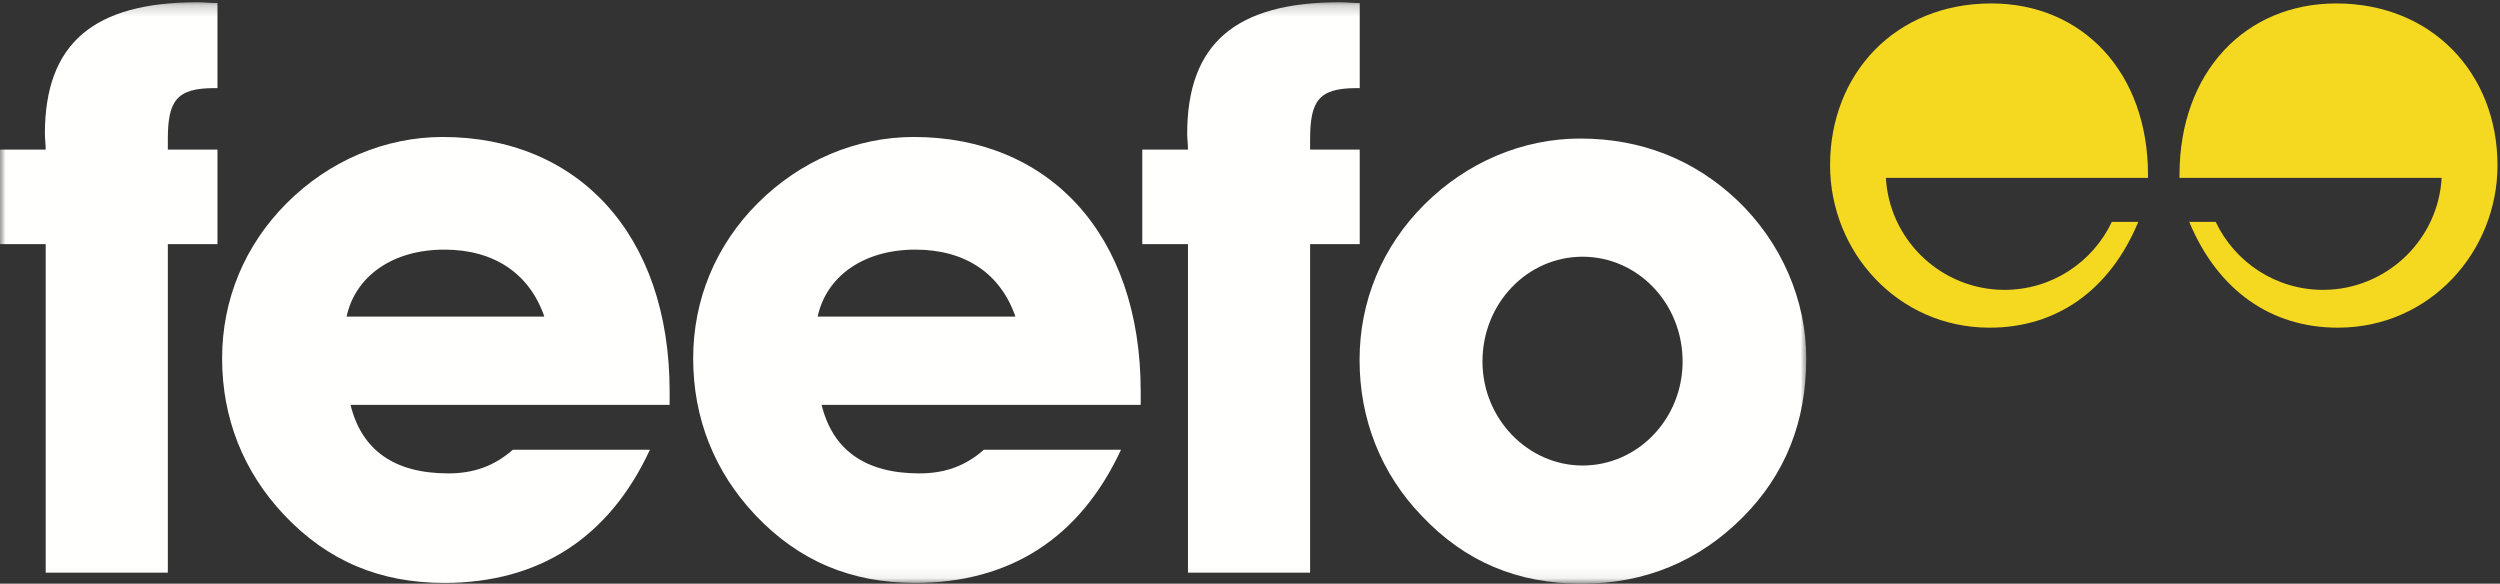
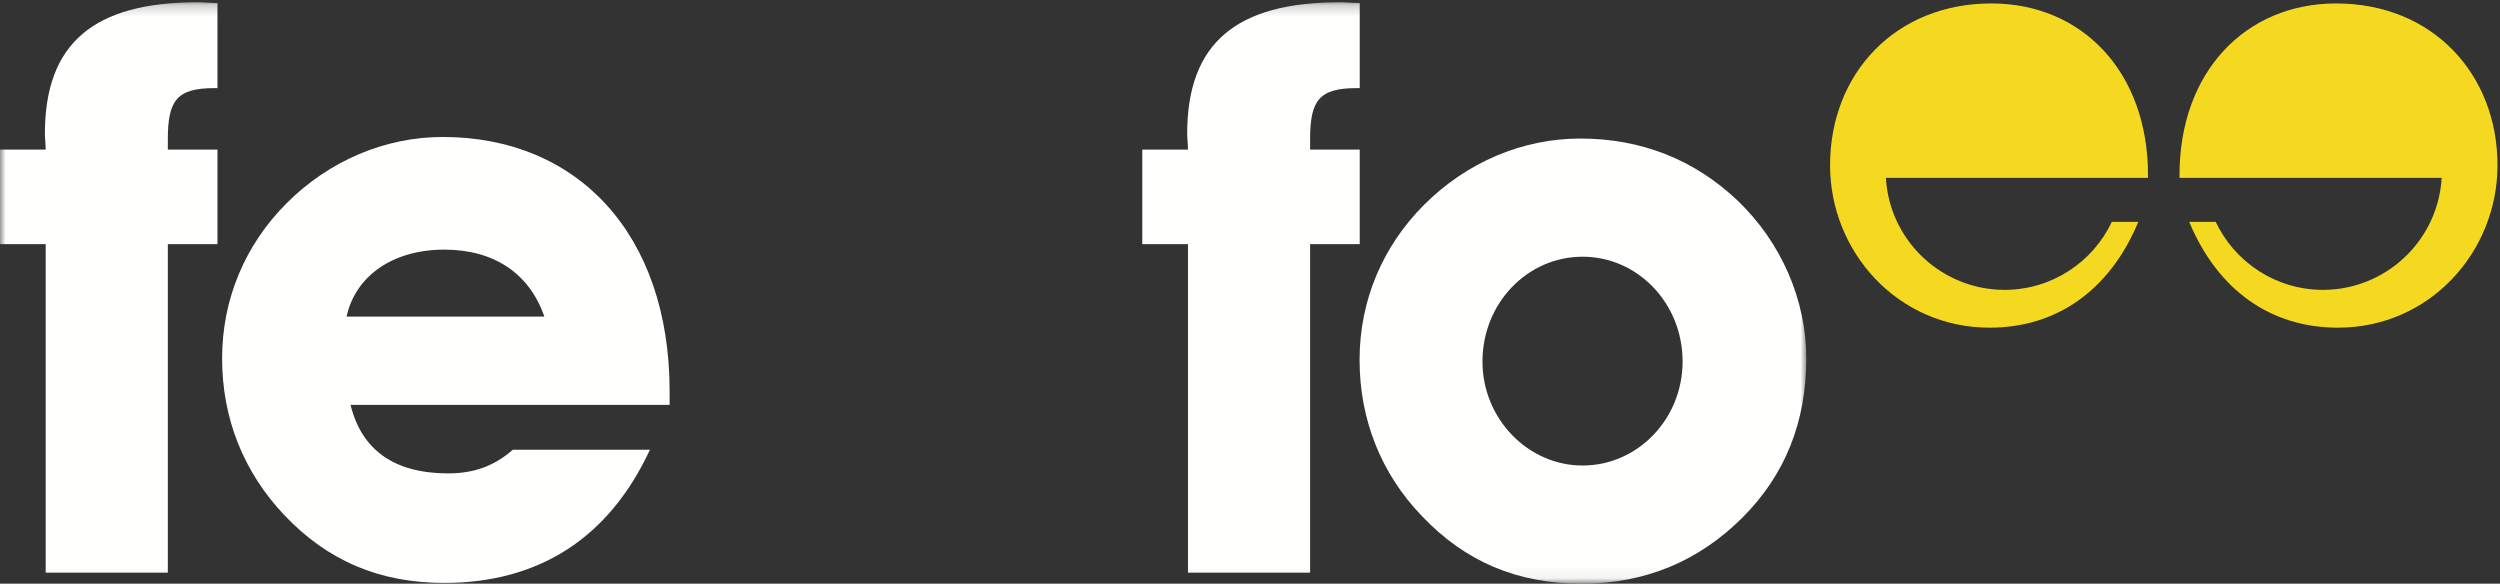
<svg xmlns="http://www.w3.org/2000/svg" xmlns:xlink="http://www.w3.org/1999/xlink" width="227px" height="53px" viewBox="0 0 227 53" version="1.1">
  <rect x="0" y="0" width="227" height="53" fill="#333333" stroke="none" />
  <title>Group</title>
  <desc>Created with Sketch.</desc>
  <defs>
    <polygon id="path-1" points="0 0.205 164.01 0.205 164.01 52.94 0 52.94" />
  </defs>
  <g id="Page-1" stroke="none" stroke-width="1" fill="none" fill-rule="evenodd">
    <g id="Feefo_logo_white&amp;yellow">
      <g id="Group">
        <path d="M60.802,36.761 L60.802,35.544 C60.802,21.236 52.432,12.438 40.198,12.438 C34.975,12.438 29.896,14.583 26.032,18.447 C22.241,22.238 20.168,27.175 20.168,32.54 C20.168,37.974 22.099,42.842 25.817,46.775 C29.754,50.926 34.476,52.928 40.34,52.928 C48.928,52.928 55.295,48.851 59.013,40.837 L46.565,40.837 C44.847,42.34 42.988,42.984 40.699,42.984 C35.763,42.984 32.829,40.837 31.828,36.761 L60.802,36.761 Z M49.427,28.746 L31.47,28.746 C32.257,25.099 35.622,22.666 40.34,22.666 C44.847,22.666 48.067,24.813 49.427,28.746 Z" id="Fill-1" fill="#FFFFFE" />
        <g id="Group-7">
          <mask id="mask-2" fill="white">
            <use xlink:href="#path-1" />
          </mask>
          <g id="Clip-3" />
-           <path d="M103.576,36.761 L103.576,35.544 C103.576,21.236 95.205,12.438 82.971,12.438 C77.75,12.438 72.669,14.583 68.805,18.447 C65.014,22.238 62.94,27.175 62.94,32.54 C62.94,37.974 64.873,42.842 68.591,46.775 C72.527,50.926 77.249,52.928 83.115,52.928 C91.7,52.928 98.068,48.851 101.788,40.837 L89.338,40.837 C87.622,42.34 85.762,42.984 83.473,42.984 C78.537,42.984 75.602,40.837 74.601,36.761 L103.576,36.761 Z M92.201,28.746 L74.244,28.746 C75.03,25.099 78.393,22.666 83.115,22.666 C87.622,22.666 90.84,24.813 92.201,28.746 Z" id="Fill-2" fill="#FFFFFE" mask="url(#mask-2)" />
          <path d="M4.149,22.166 L4.149,51.997 L15.239,51.997 L15.239,22.166 L19.746,22.166 L19.746,13.581 L15.239,13.581 L15.239,12.651 C15.239,9.146 16.025,8.001 19.459,8.001 L19.746,8.001 L19.746,0.274 C19.102,0.274 18.528,0.204 17.957,0.204 C8.514,0.204 4.076,3.924 4.076,12.15 C4.076,12.58 4.149,13.081 4.149,13.581 L0,13.581 L0,22.166 L4.149,22.166" id="Fill-4" fill="#FFFFFE" mask="url(#mask-2)" />
          <path d="M107.868,22.166 L107.868,51.997 L118.958,51.997 L118.958,22.166 L123.463,22.166 L123.463,13.581 L118.958,13.581 L118.958,12.651 C118.958,9.146 119.745,8.001 123.179,8.001 L123.463,8.001 L123.463,0.274 C122.821,0.274 122.247,0.204 121.674,0.204 C112.232,0.204 107.797,3.924 107.797,12.15 C107.797,12.58 107.868,13.081 107.868,13.581 L103.719,13.581 L103.719,22.166 L107.868,22.166" id="Fill-5" fill="#FFFFFE" mask="url(#mask-2)" />
          <path d="M164.01,32.54 C164.01,27.316 161.793,22.023 157.716,18.161 C153.853,14.512 149.061,12.58 143.478,12.58 C138.257,12.58 133.178,14.727 129.313,18.589 C125.522,22.38 123.449,27.316 123.449,32.681 C123.449,38.047 125.379,42.986 129.1,46.847 C133.036,50.999 137.756,53 143.623,53 C149.417,53 154.282,50.926 158.218,46.992 C162.081,43.127 164.01,38.335 164.01,32.54 M152.78,32.824 C152.78,38.047 148.701,42.269 143.696,42.269 C138.758,42.269 134.608,38.047 134.608,32.824 C134.608,27.532 138.687,23.309 143.696,23.309 C148.701,23.309 152.78,27.532 152.78,32.824" id="Fill-6" fill="#FFFFFE" mask="url(#mask-2)" />
        </g>
        <path d="M181.361,26.3 C175.919,25.968 171.543,21.599 171.24,16.149 L195.039,16.149 L195.039,15.889 C195.039,6.542 189.066,0.313 180.811,0.313 C172.088,0.313 166.17,6.7 166.17,15.007 C166.17,22.848 172.295,29.753 180.656,29.753 C186.731,29.753 191.561,26.378 194.158,20.147 L191.754,20.147 C190.026,23.797 186.311,26.32 182.004,26.32 C181.779,26.32 181.582,26.314 181.361,26.3" id="Fill-8" fill="#F4D920" />
        <path d="M211.577,26.3 C217.02,25.968 221.396,21.599 221.701,16.149 L197.899,16.149 L197.899,15.889 C197.899,6.542 203.872,0.313 212.129,0.313 C220.85,0.313 226.772,6.7 226.772,15.007 C226.772,22.848 220.645,29.753 212.283,29.753 C206.208,29.753 201.379,26.378 198.782,20.147 L201.187,20.147 C202.915,23.797 206.632,26.32 210.937,26.32 C211.16,26.32 211.359,26.314 211.577,26.3" id="Fill-9" fill="#F4D920" />
      </g>
    </g>
  </g>
</svg>